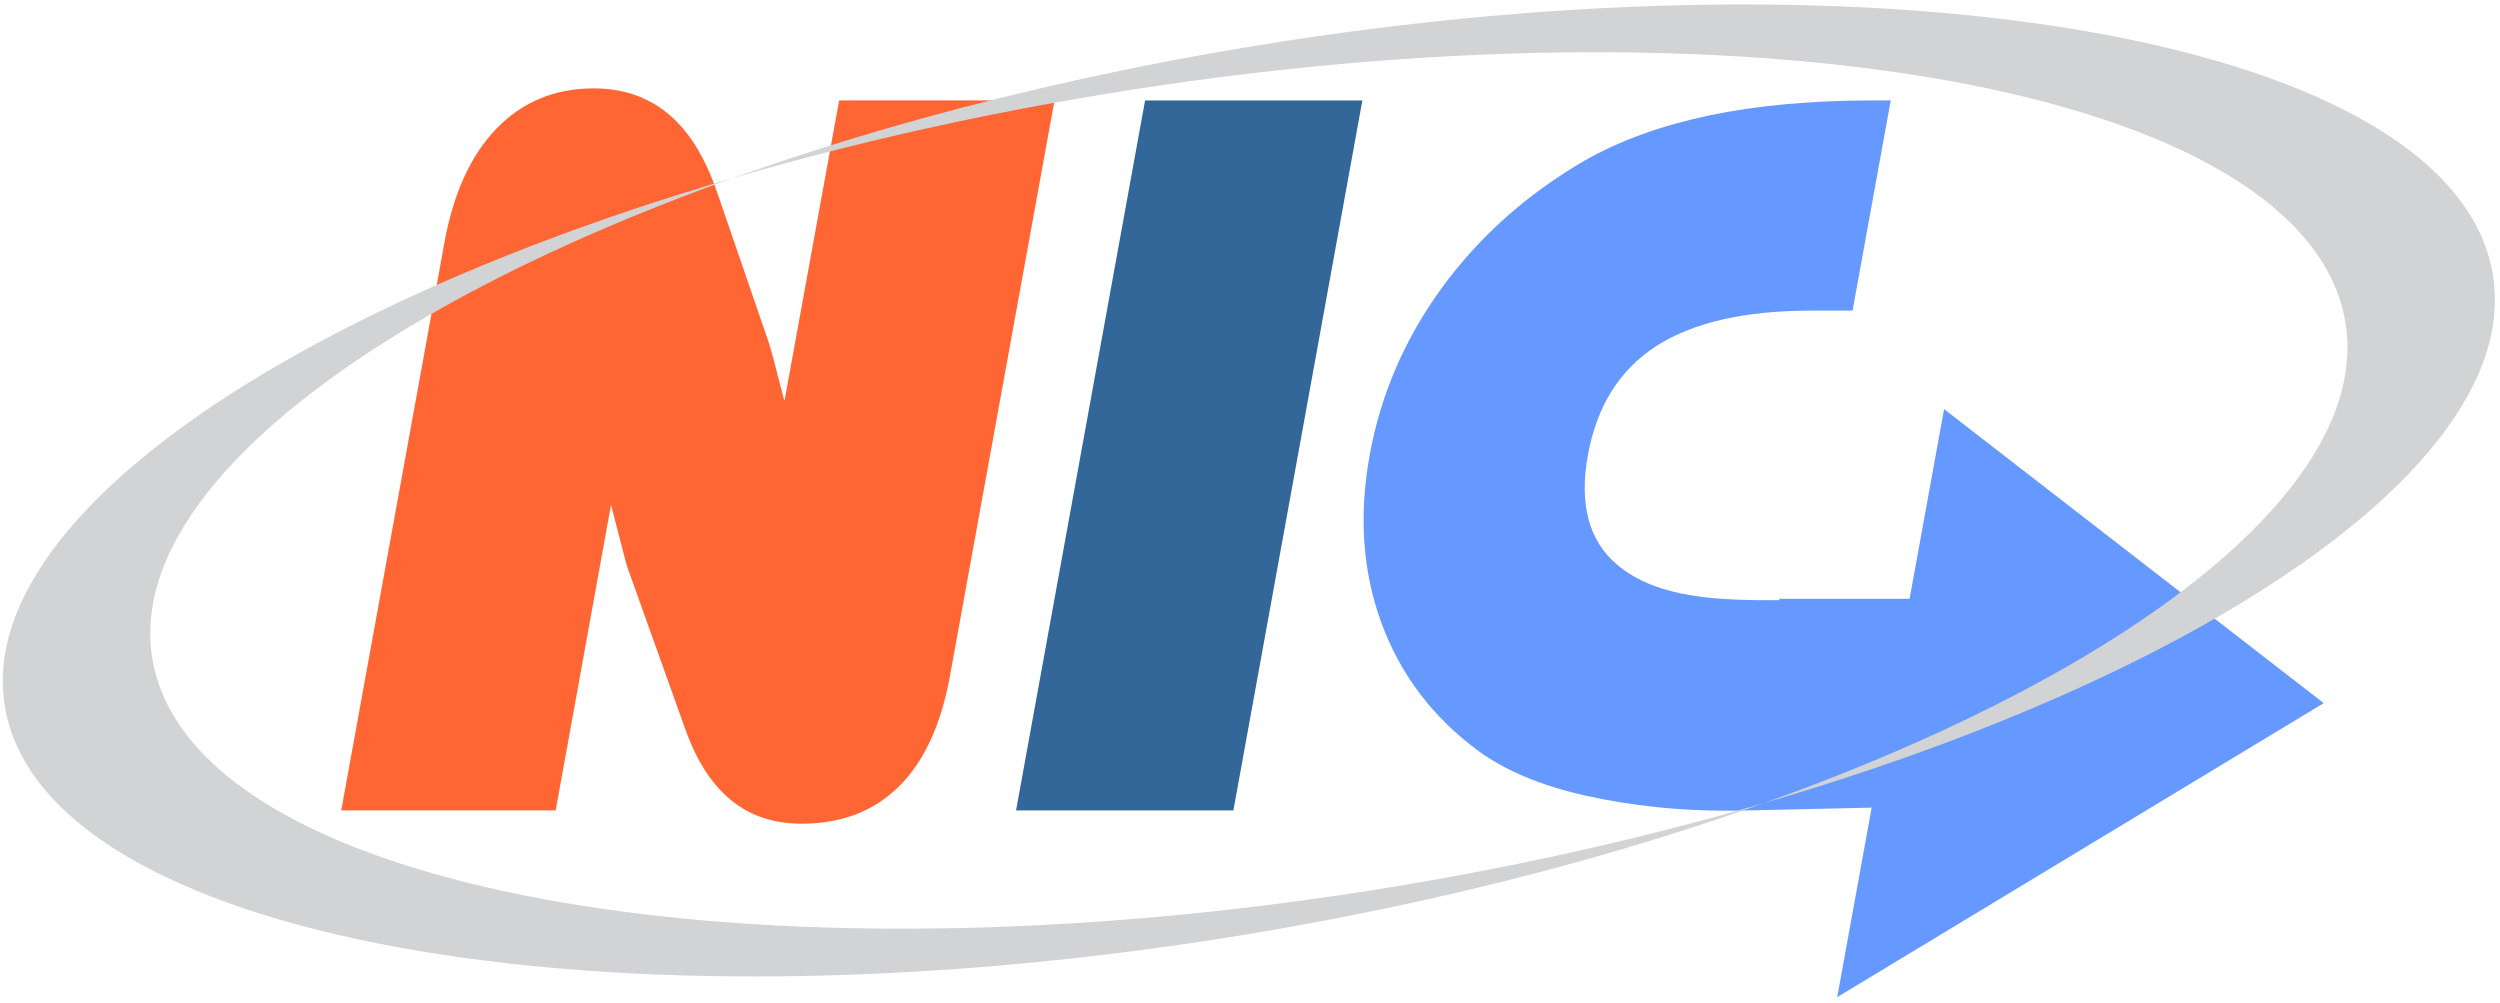
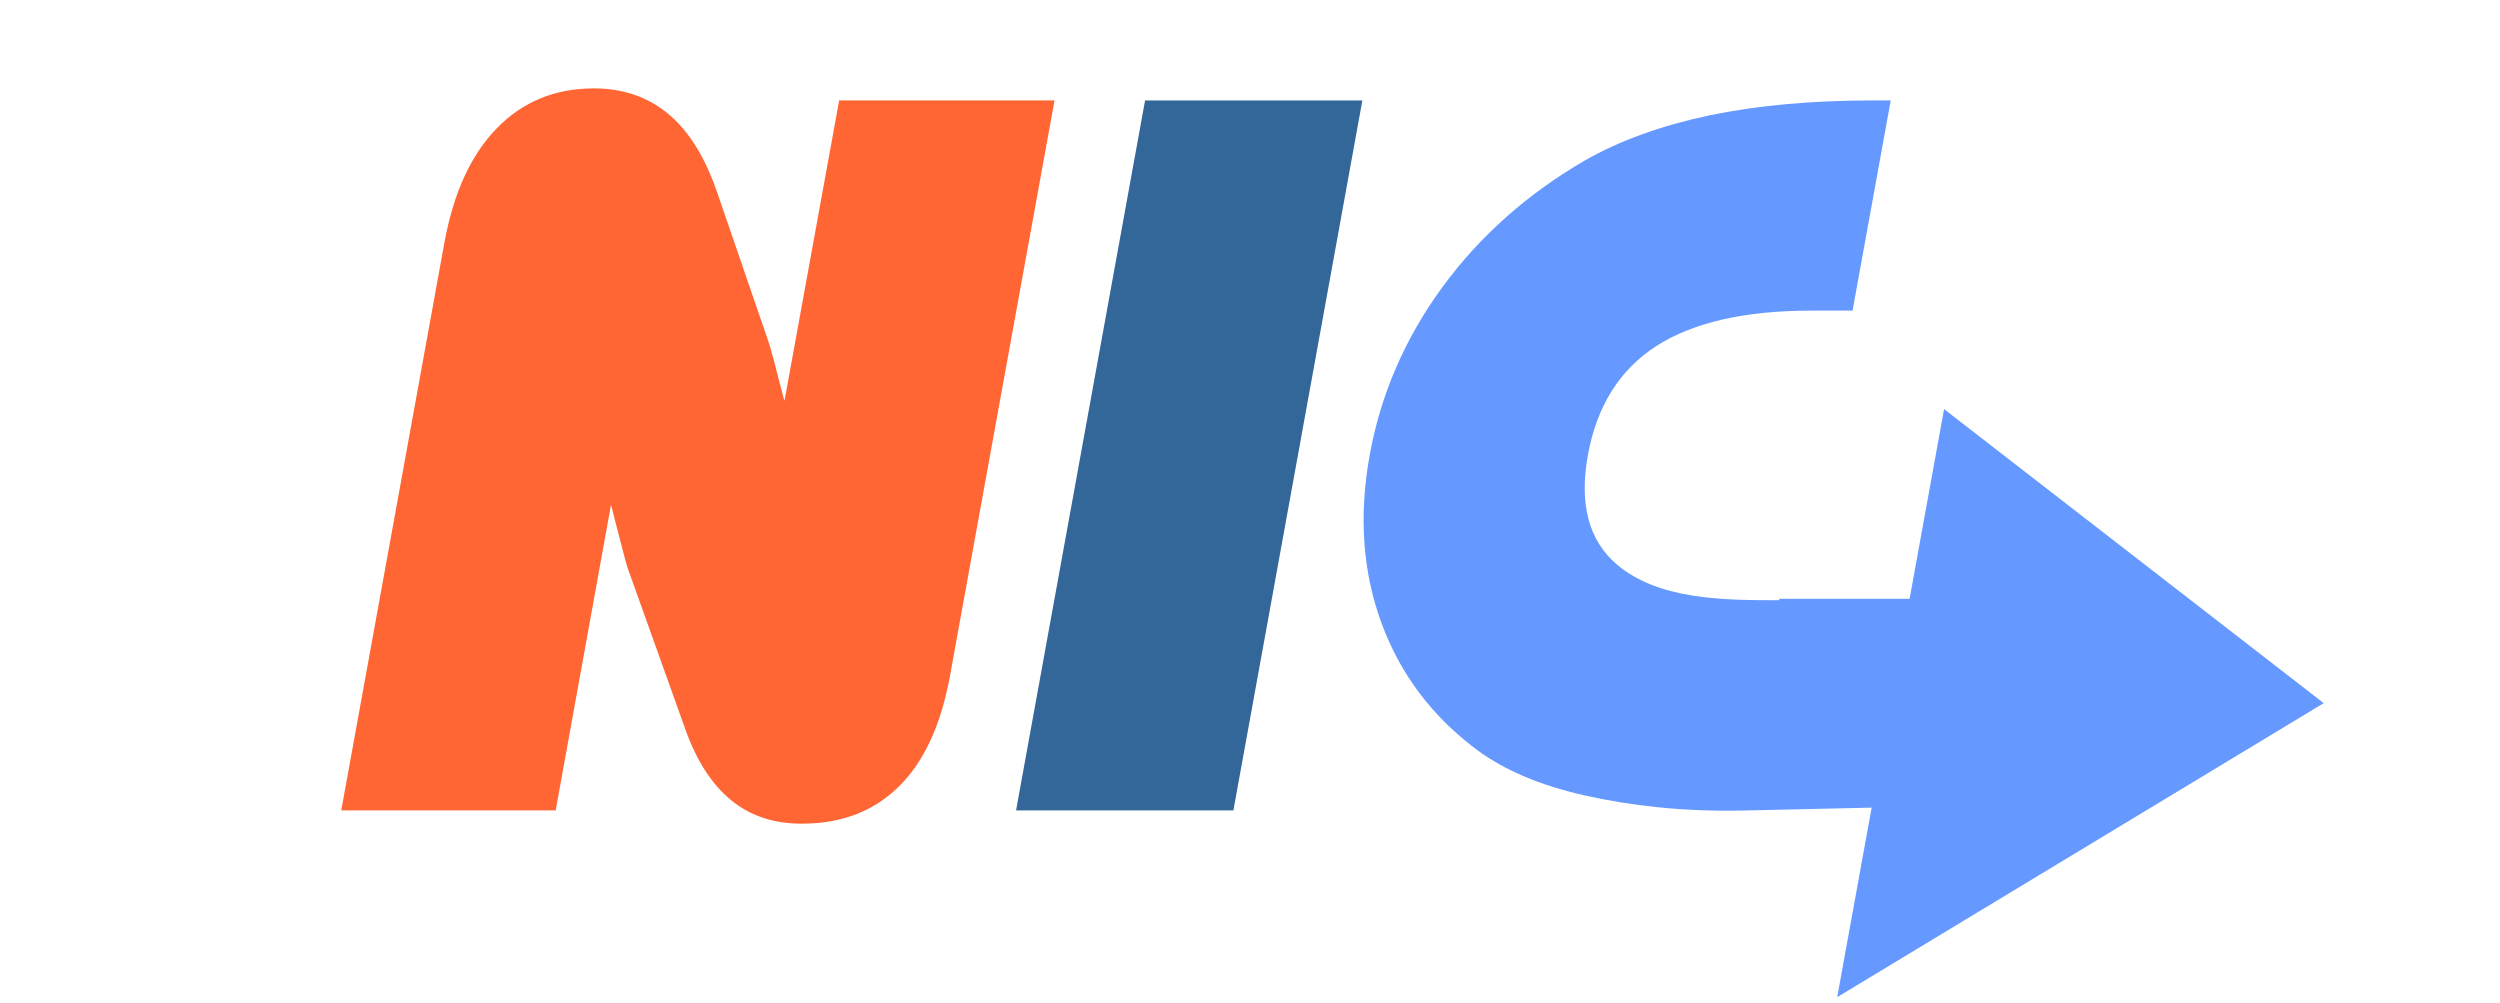
<svg xmlns="http://www.w3.org/2000/svg" width="150" height="60.16" viewBox="0 0 182 73">
  <path fill-rule="evenodd" clip-rule="evenodd" fill="#f63" d="M24.837 59.003l7.51-41.33c.656-3.61 1.928-6.394 3.812-8.33 1.88-1.934 4.24-2.908 7.06-2.908 2.13 0 3.94.616 5.43 1.86 1.5 1.246 2.67 3.143 3.55 5.694l3.71 10.79c.16.43.53 1.82 1.13 4.19l.07.21 3.98-21.87h15.68l-7.62 41.94c-.65 3.53-1.88 6.21-3.71 8.01-1.83 1.81-4.18 2.71-7.08 2.71-2.04 0-3.75-.57-5.15-1.72-1.4-1.15-2.51-2.87-3.33-5.18l-4.17-11.66c-.07-.16-.25-.84-.55-2.02-.27-1.06-.51-1.94-.68-2.64L40.45 59H24.84z" />
  <path fill-rule="evenodd" clip-rule="evenodd" fill="#369" d="M73.968 59.003l9.393-51.69h15.82l-9.39 51.69z" />
  <path fill-rule="evenodd" clip-rule="evenodd" fill="#69f" d="M136.263 58.786l-2.51 13.812 35.42-21.406-27.64-21.407-2.51 13.81h-9.48l-.02.105c-4.116 0-8.795-.037-11.825-2.612-2.04-1.75-2.743-4.4-2.096-7.96.65-3.574 2.313-6.21 4.984-7.936 2.67-1.713 6.43-2.576 11.267-2.576h3.017l2.78-15.304h-1.33c-4.464 0-8.434.37-11.917 1.096-3.475.74-6.473 1.824-9.01 3.266-4.202 2.44-7.67 5.52-10.395 9.242-2.725 3.733-4.482 7.8-5.283 12.21-.804 4.424-.516 8.504.863 12.25 1.38 3.745 3.717 6.826 7.008 9.265 2.008 1.47 4.61 2.56 7.82 3.28 3.22.72 7.06 1.19 11.523 1.09l9.33-.21z" />
-   <path fill-rule="evenodd" clip-rule="evenodd" fill="#D1D3D4" d="M78.3 7.208c46.837-8.136 88.296-1.188 92.29 15.466 3.992 16.657-30.954 36.875-77.793 45.01C45.957 75.824 4.5 68.874.507 52.22c-3.994-16.656 30.95-36.876 77.79-45.012zM89.035 3.73C42.195 11.866 7.25 32.086 11.243 48.74c3.993 16.656 45.45 23.605 92.29 15.47 46.84-8.138 81.786-28.358 77.793-45.013-3.993-16.655-45.45-23.603-92.29-15.467z" />
</svg>